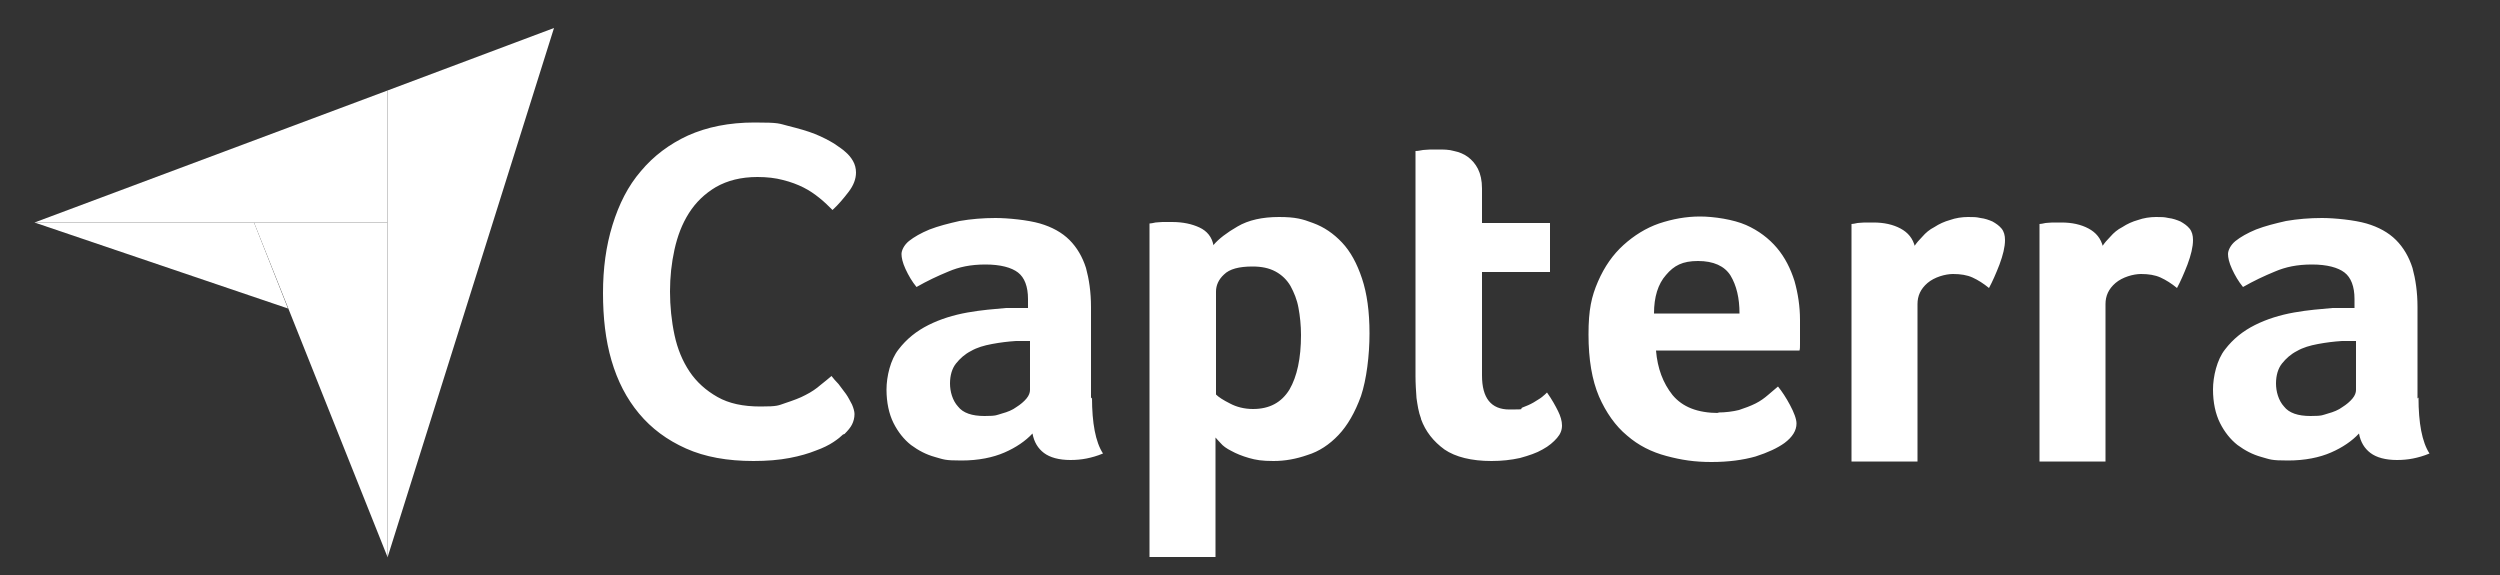
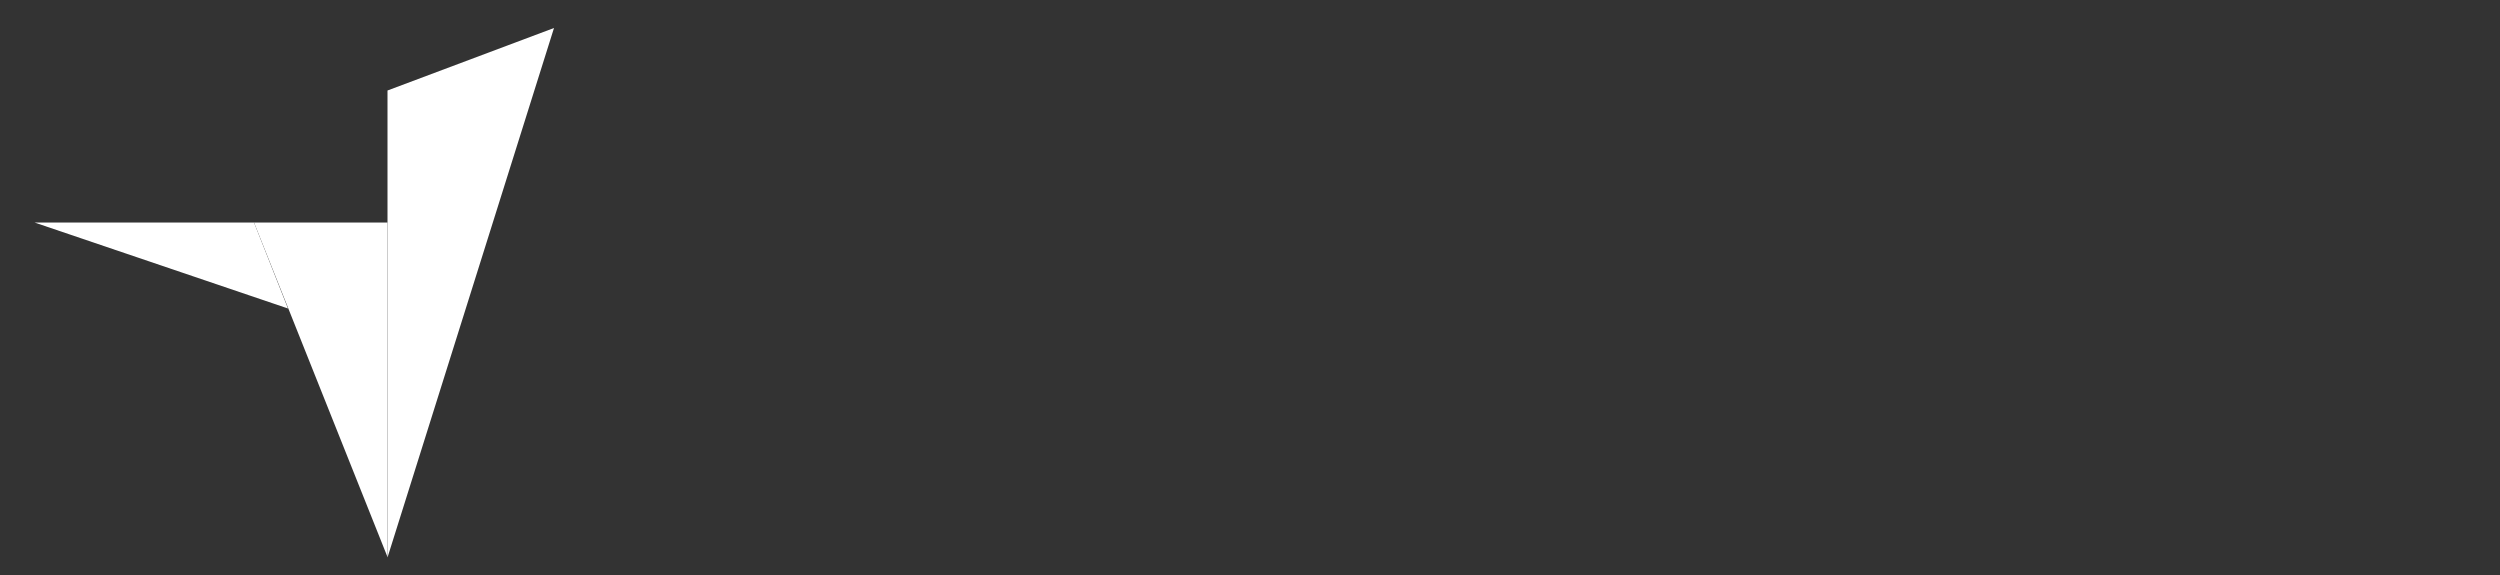
<svg xmlns="http://www.w3.org/2000/svg" version="1.1" viewBox="0 0 500 115">
  <rect x="0" y="0" width="500" height="115" fill="#333333" stroke="none" />
  <defs>
    <style> .cls-1 { fill: #fff; } </style>
  </defs>
  <g>
    <g id="Layer_1">
-       <path class="cls-1" d="M6.9,44.5h43.9s26.7,0,26.7,0v-26.4L6.9,44.5Z" />
      <path class="cls-1" d="M77.5,18.1v93.4L110.8,5.6l-33.3,12.5Z" />
      <path class="cls-1" d="M77.5,44.5h-26.7s26.7,66.9,26.7,66.9V44.5Z" />
      <path class="cls-1" d="M6.9,44.5l50.7,17.2-6.8-17.2H6.9Z" />
-       <path class="cls-1" d="M168.6,86.9c-.4.4-1,.9-1.9,1.5-.9.6-2.1,1.2-3.5,1.7-1.5.6-3.2,1.1-5.3,1.5-2.1.4-4.5.6-7.2.6-5.2,0-9.7-.8-13.5-2.5-3.8-1.7-6.9-4-9.4-7-2.5-3-4.3-6.5-5.5-10.6-1.2-4.1-1.7-8.6-1.7-13.5s.6-9.4,1.9-13.6c1.3-4.2,3.1-7.8,5.7-10.8,2.5-3,5.7-5.4,9.4-7.1,3.8-1.7,8.2-2.6,13.3-2.6s4.8.2,6.8.7c2,.5,3.8,1,5.3,1.6,1.5.6,2.8,1.3,3.8,1.9,1,.7,1.8,1.2,2.3,1.7.6.5,1.1,1.1,1.5,1.8.4.7.6,1.5.6,2.3,0,1.3-.5,2.6-1.5,3.9-1,1.3-2,2.5-3.2,3.6-.8-.8-1.6-1.6-2.6-2.4-1-.8-2-1.5-3.2-2.1-1.2-.6-2.5-1.1-4.1-1.5-1.5-.4-3.2-.6-5.1-.6-3.3,0-6,.7-8.3,2-2.2,1.3-4,3-5.4,5.2s-2.3,4.6-2.9,7.3c-.6,2.7-.9,5.5-.9,8.4s.3,5.9.9,8.7c.6,2.8,1.6,5.2,3,7.3,1.4,2.1,3.3,3.8,5.6,5.1,2.3,1.3,5.1,1.9,8.6,1.9s3.5-.2,5-.7c1.5-.5,2.9-1,4-1.6,1.2-.6,2.2-1.3,3-2,.9-.7,1.6-1.3,2.2-1.8.4.5.8,1,1.4,1.6.5.7,1,1.3,1.5,2,.5.7.8,1.4,1.2,2.1.3.7.5,1.4.5,1.9,0,.8-.2,1.5-.5,2.1-.3.6-.8,1.2-1.5,1.9h0ZM218.4,79.5c0,5.1.7,8.9,2.2,11.2-1.2.5-2.3.8-3.3,1-1,.2-2.1.3-3.2.3-2.3,0-4.1-.5-5.3-1.4-1.2-.9-2-2.2-2.3-3.9-1.4,1.5-3.3,2.8-5.6,3.8-2.3,1-5.2,1.6-8.6,1.6s-3.5-.2-5.3-.7c-1.8-.5-3.3-1.3-4.8-2.4-1.4-1.1-2.6-2.6-3.5-4.4-.9-1.8-1.4-4.1-1.4-6.7s.8-6,2.4-8c1.6-2.1,3.6-3.7,6-4.9,2.4-1.2,5-2,7.8-2.5,2.8-.5,5.4-.7,7.7-.9.8,0,1.5,0,2.3,0h2.1v-1.8c0-2.5-.7-4.3-2-5.3-1.3-1-3.5-1.6-6.5-1.6s-5.3.5-7.4,1.4c-2.2.9-4.3,1.9-6.4,3.1-.9-1.1-1.6-2.3-2.2-3.6-.6-1.3-.8-2.3-.8-3s.5-1.8,1.5-2.6c1-.8,2.4-1.6,4.1-2.3,1.8-.7,3.8-1.2,6-1.7,2.3-.4,4.7-.6,7.2-.6s6.5.4,8.9,1.1c2.4.7,4.4,1.8,5.9,3.3,1.5,1.5,2.6,3.4,3.3,5.6.6,2.2,1,4.8,1,7.8v18.3h0ZM206,68.2h-1.4c-.5,0-.9,0-1.4,0-1.6.1-3.2.3-4.8.6-1.6.3-3,.7-4.2,1.4-1.2.6-2.2,1.5-3,2.5-.8,1-1.2,2.4-1.2,4s.5,3.4,1.6,4.6c1,1.3,2.8,1.9,5.3,1.9s2.4-.2,3.5-.5c1.1-.3,2.1-.7,2.9-1.3.8-.5,1.5-1.1,2-1.7.5-.6.7-1.2.7-1.7v-9.9h0ZM242.7,49c1-1.2,2.7-2.5,4.8-3.7,2.2-1.3,5-1.9,8.3-1.9s4.7.4,6.8,1.2c2.2.8,4.1,2.1,5.8,3.9,1.7,1.8,3,4.2,4,7.2,1,3,1.5,6.6,1.5,11s-.6,9.2-1.7,12.5c-1.2,3.3-2.7,5.9-4.5,7.8-1.8,1.9-3.9,3.3-6.2,4-2.3.8-4.5,1.2-6.8,1.2s-3.5-.2-4.9-.6c-1.4-.4-2.6-.9-3.5-1.4-1-.5-1.7-1-2.2-1.6-.5-.5-.8-.9-1-1.1v23.9h-13.2V44.7c.3,0,.7-.1,1.2-.2.4,0,.8-.1,1.4-.1.5,0,1.1,0,1.9,0,2.2,0,4,.4,5.5,1.1,1.5.7,2.5,1.9,2.8,3.6h0ZM260.2,67c0-1.9-.2-3.8-.5-5.4-.3-1.7-.9-3.1-1.6-4.4-.7-1.2-1.7-2.2-3-2.9-1.3-.7-2.8-1-4.6-1-2.7,0-4.6.5-5.7,1.6-1.1,1-1.6,2.2-1.6,3.4v20.6c.5.5,1.4,1.1,2.8,1.8,1.3.7,2.9,1.1,4.6,1.1,3.3,0,5.7-1.3,7.3-3.9,1.5-2.6,2.3-6.2,2.3-10.9ZM284.2,83.7c-.5-1.3-.7-2.7-.9-4.1-.1-1.4-.2-2.9-.2-4.3V30.2c.5,0,.9-.1,1.5-.2.5,0,.9-.1,1.5-.1.5,0,1,0,1.6,0,1,0,2.1,0,3.1.3,1,.2,2,.6,2.8,1.2.8.6,1.5,1.4,2,2.4.5,1,.8,2.3.8,3.9v6.9h13.6v9.8h-13.6v20.7c0,4.5,1.8,6.8,5.5,6.8s1.8-.1,2.6-.4c.8-.3,1.5-.6,2.2-1,.6-.4,1.2-.7,1.7-1.1s.8-.7,1-.9c1,1.4,1.7,2.7,2.2,3.7.5,1,.8,2,.8,2.9s-.3,1.7-1,2.5-1.6,1.6-2.9,2.3c-1.2.7-2.7,1.2-4.5,1.7-1.8.4-3.7.6-5.7.6-4,0-7.2-.8-9.4-2.3-2.2-1.6-3.8-3.6-4.7-6.1h0ZM343.5,82.5c1.6,0,3.1-.2,4.3-.5,1.2-.4,2.3-.8,3.3-1.3,1-.5,1.8-1.1,2.5-1.7.7-.6,1.4-1.2,2-1.7.8,1,1.6,2.2,2.4,3.7.8,1.5,1.3,2.8,1.3,3.7,0,1.4-.8,2.7-2.4,3.9-1.4,1-3.3,1.9-5.8,2.7-2.5.7-5.4,1.1-8.8,1.1s-6-.4-9-1.2c-3-.8-5.6-2.1-7.9-4.1-2.3-1.9-4.2-4.6-5.6-7.8-1.4-3.3-2.1-7.4-2.1-12.4s.6-7.6,1.9-10.6c1.3-3,3-5.4,5.1-7.3,2.1-1.9,4.5-3.4,7.1-4.3,2.7-.9,5.4-1.4,8.2-1.4s6.7.6,9.2,1.7c2.5,1.1,4.6,2.7,6.2,4.6,1.6,1.9,2.7,4.1,3.5,6.6.7,2.5,1.1,5.1,1.1,7.8v1.4c0,.5,0,1.1,0,1.7,0,.6,0,1.2,0,1.7,0,.6,0,1-.1,1.3h-28.7c.3,3.6,1.4,6.5,3.3,8.9,2,2.4,5,3.6,9.3,3.6h0ZM347.9,62.7c0-3.1-.6-5.6-1.8-7.6-1.2-1.9-3.4-2.9-6.5-2.9s-4.8.9-6.4,2.8c-1.6,1.8-2.4,4.4-2.4,7.7h17.1ZM382.9,49.2c.4-.6.9-1.2,1.6-1.9.6-.7,1.4-1.4,2.4-1.9.9-.6,2-1.1,3.1-1.4,1.1-.4,2.4-.6,3.6-.6s1.6,0,2.5.2c.9.1,1.7.4,2.4.7.7.4,1.3.8,1.8,1.4.5.6.7,1.4.7,2.3,0,1.4-.4,3-1.1,4.9-.7,1.8-1.4,3.4-2.1,4.7-1.1-.9-2.2-1.6-3.3-2.1-1.1-.5-2.4-.7-3.9-.7s-3.7.6-5.1,1.8c-1.4,1.2-2,2.6-2,4.2v31.5h-13.2v-47.5c.3,0,.7-.1,1.2-.2.4,0,.8-.1,1.4-.1.5,0,1.1,0,1.8,0,2.1,0,3.9.4,5.4,1.2,1.5.8,2.5,2,2.9,3.7h0ZM420.5,49.2c.4-.6.9-1.2,1.6-1.9.6-.7,1.4-1.4,2.4-1.9.9-.6,2-1.1,3.1-1.4,1.1-.4,2.4-.6,3.6-.6s1.6,0,2.5.2c.9.1,1.7.4,2.4.7.7.4,1.3.8,1.8,1.4.5.6.7,1.4.7,2.3,0,1.4-.4,3-1.1,4.9-.7,1.8-1.4,3.4-2.1,4.7-1.1-.9-2.2-1.6-3.3-2.1-1.1-.5-2.4-.7-3.9-.7s-3.7.6-5.1,1.8c-1.4,1.2-2,2.6-2,4.2v31.5h-13.2v-47.5c.3,0,.7-.1,1.2-.2.4,0,.8-.1,1.4-.1.5,0,1.1,0,1.8,0,2.1,0,3.9.4,5.4,1.2,1.5.8,2.5,2,2.9,3.7h0ZM483.7,79.5c0,5.1.7,8.9,2.2,11.2-1.2.5-2.3.8-3.3,1-1,.2-2.1.3-3.2.3-2.3,0-4.1-.5-5.3-1.4-1.2-.9-2-2.2-2.3-3.9-1.4,1.5-3.3,2.8-5.6,3.8-2.3,1-5.2,1.6-8.6,1.6s-3.5-.2-5.3-.7c-1.8-.5-3.3-1.3-4.8-2.4-1.4-1.1-2.6-2.6-3.5-4.4-.9-1.8-1.4-4.1-1.4-6.7s.8-6,2.4-8c1.6-2.1,3.6-3.7,6-4.9,2.4-1.2,5-2,7.8-2.5,2.8-.5,5.4-.7,7.7-.9.8,0,1.5,0,2.3,0h2.1v-1.8c0-2.5-.7-4.3-2-5.3-1.3-1-3.5-1.6-6.5-1.6s-5.3.5-7.4,1.4c-2.2.9-4.3,1.9-6.4,3.1-.9-1.1-1.6-2.3-2.2-3.6-.6-1.3-.8-2.3-.8-3s.5-1.8,1.5-2.6c1-.8,2.4-1.6,4.1-2.3,1.8-.7,3.8-1.2,6-1.7,2.3-.4,4.7-.6,7.2-.6s6.5.4,8.9,1.1c2.4.7,4.4,1.8,5.9,3.3,1.5,1.5,2.6,3.4,3.3,5.6.6,2.2,1,4.8,1,7.8v18.3ZM471.2,68.2h-1.4c-.5,0-.9,0-1.4,0-1.6.1-3.2.3-4.8.6-1.6.3-3,.7-4.2,1.4-1.2.6-2.2,1.5-3,2.5-.8,1-1.2,2.4-1.2,4s.5,3.4,1.6,4.6c1,1.3,2.8,1.9,5.3,1.9s2.4-.2,3.5-.5c1.1-.3,2.1-.7,2.9-1.3.8-.5,1.5-1.1,2-1.7.5-.6.7-1.2.7-1.7v-9.9h0Z" />
    </g>
  </g>
</svg>